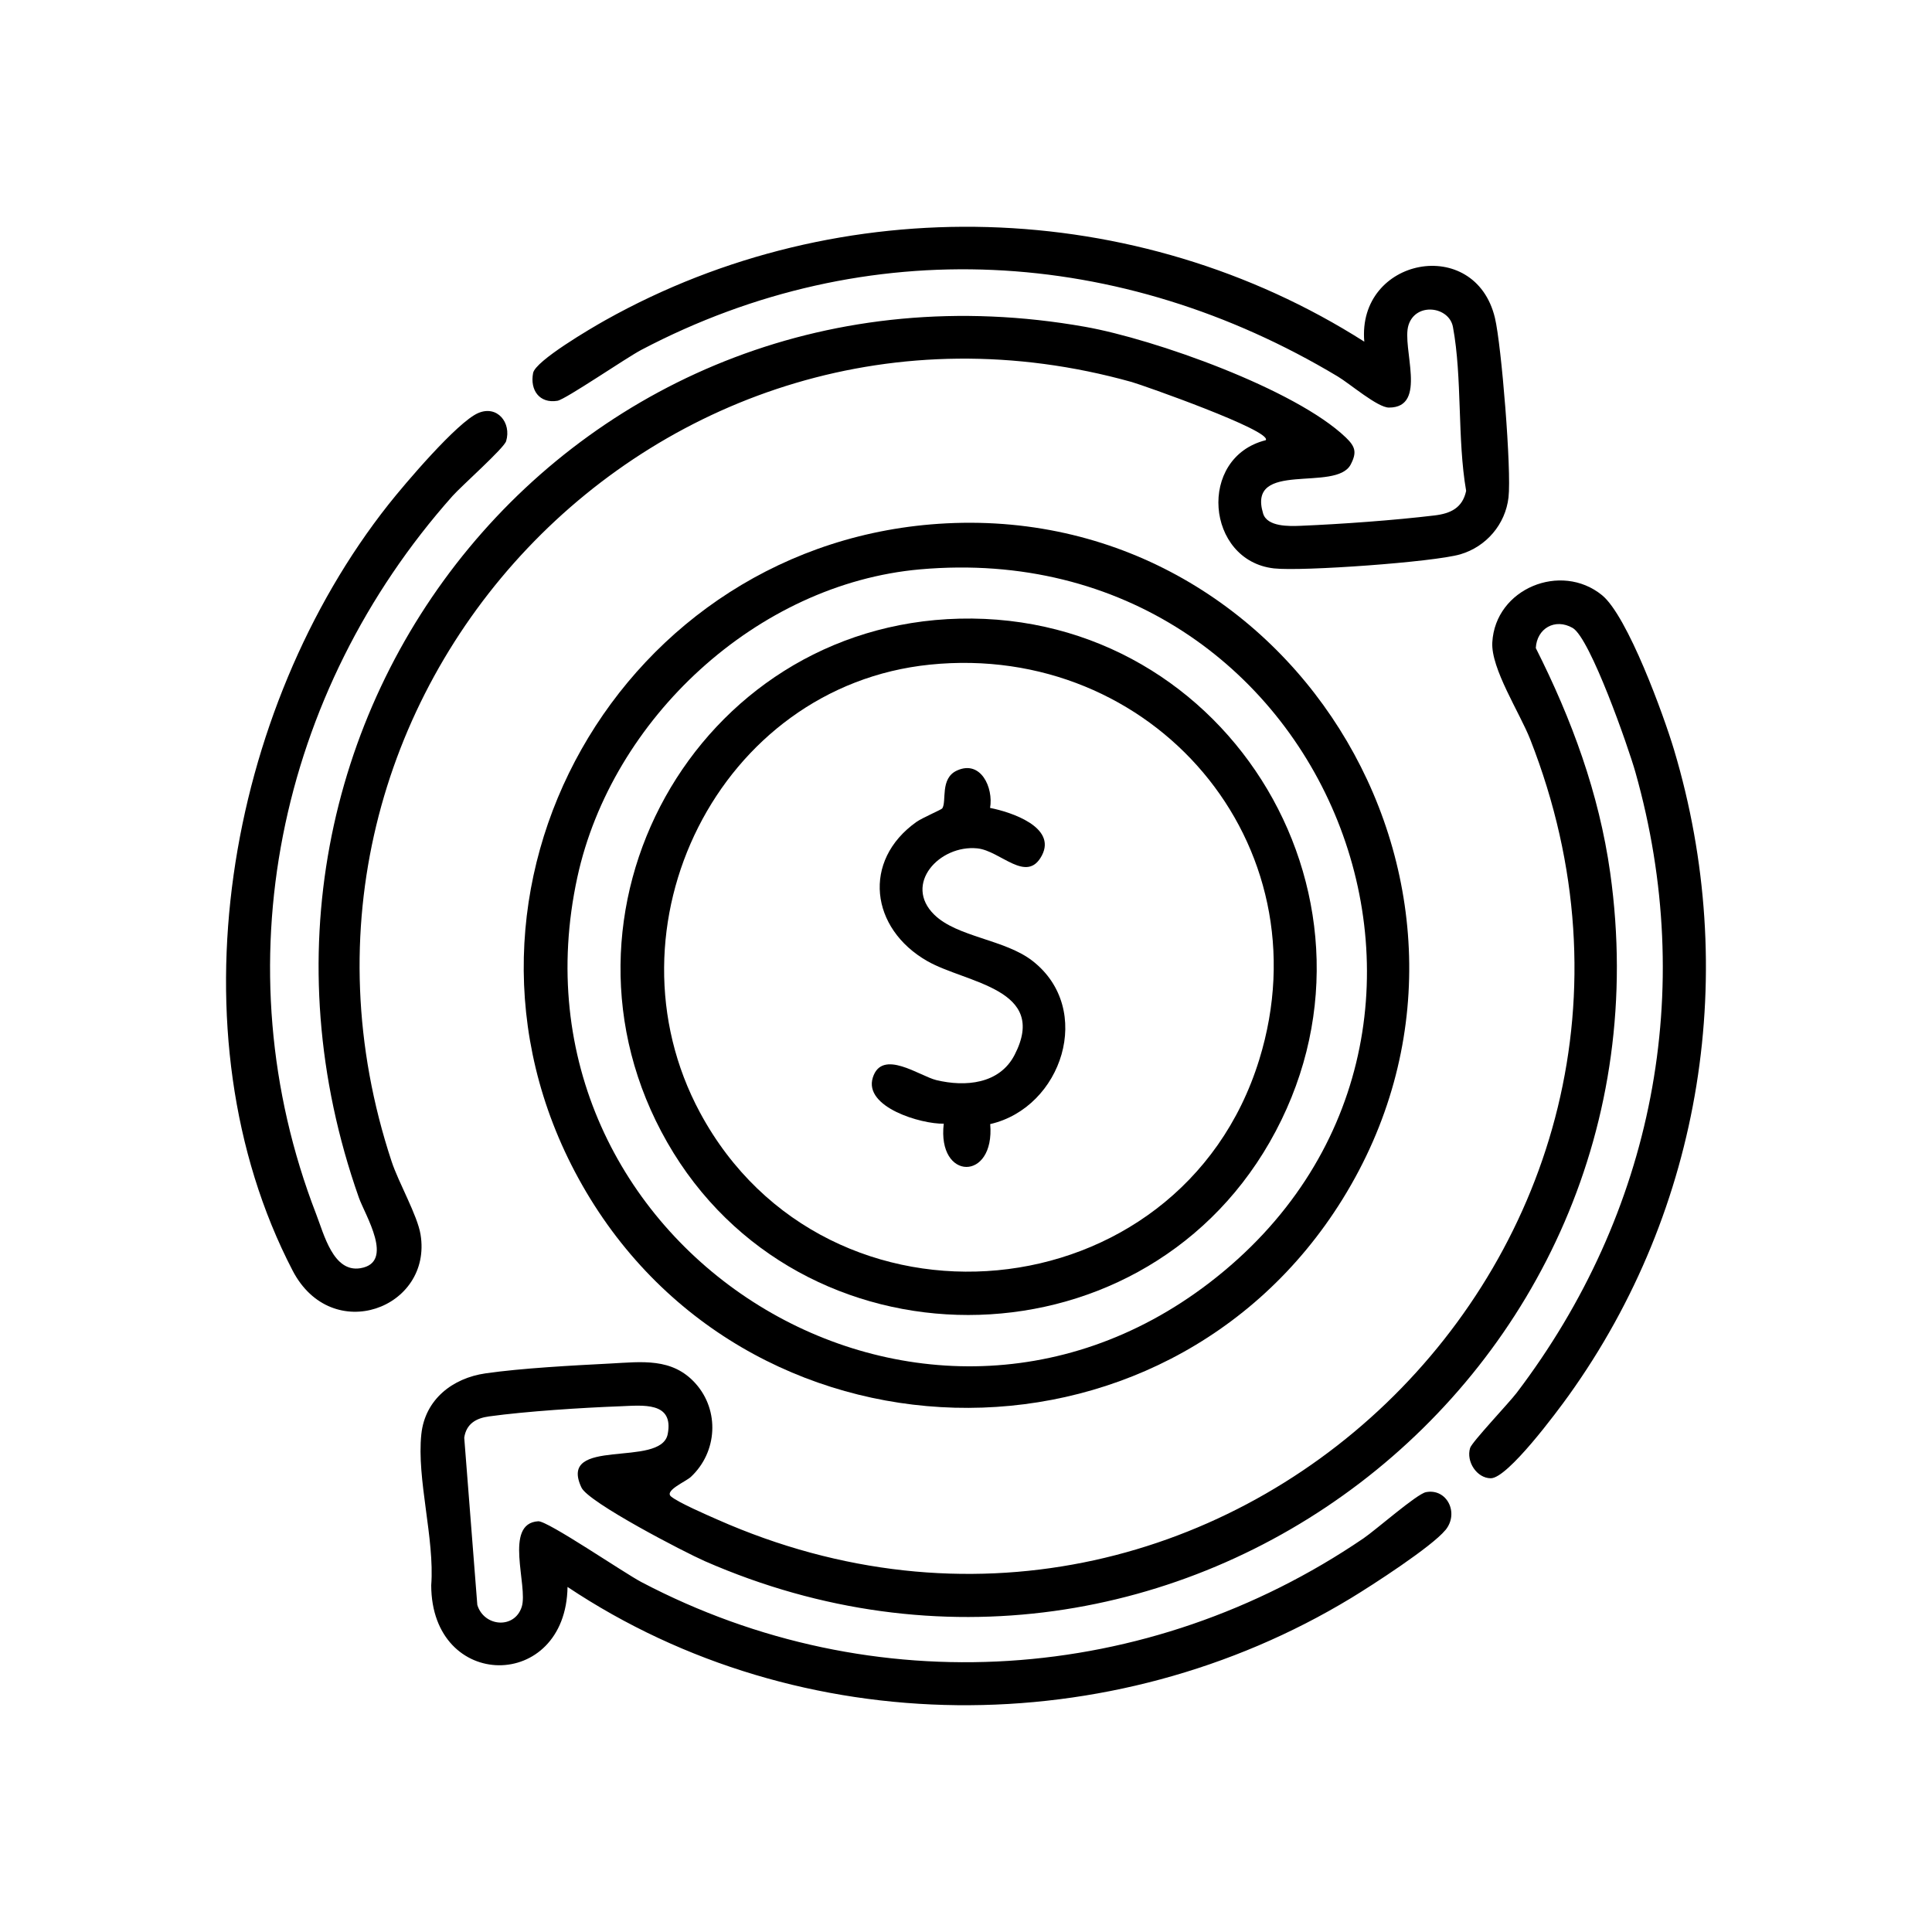
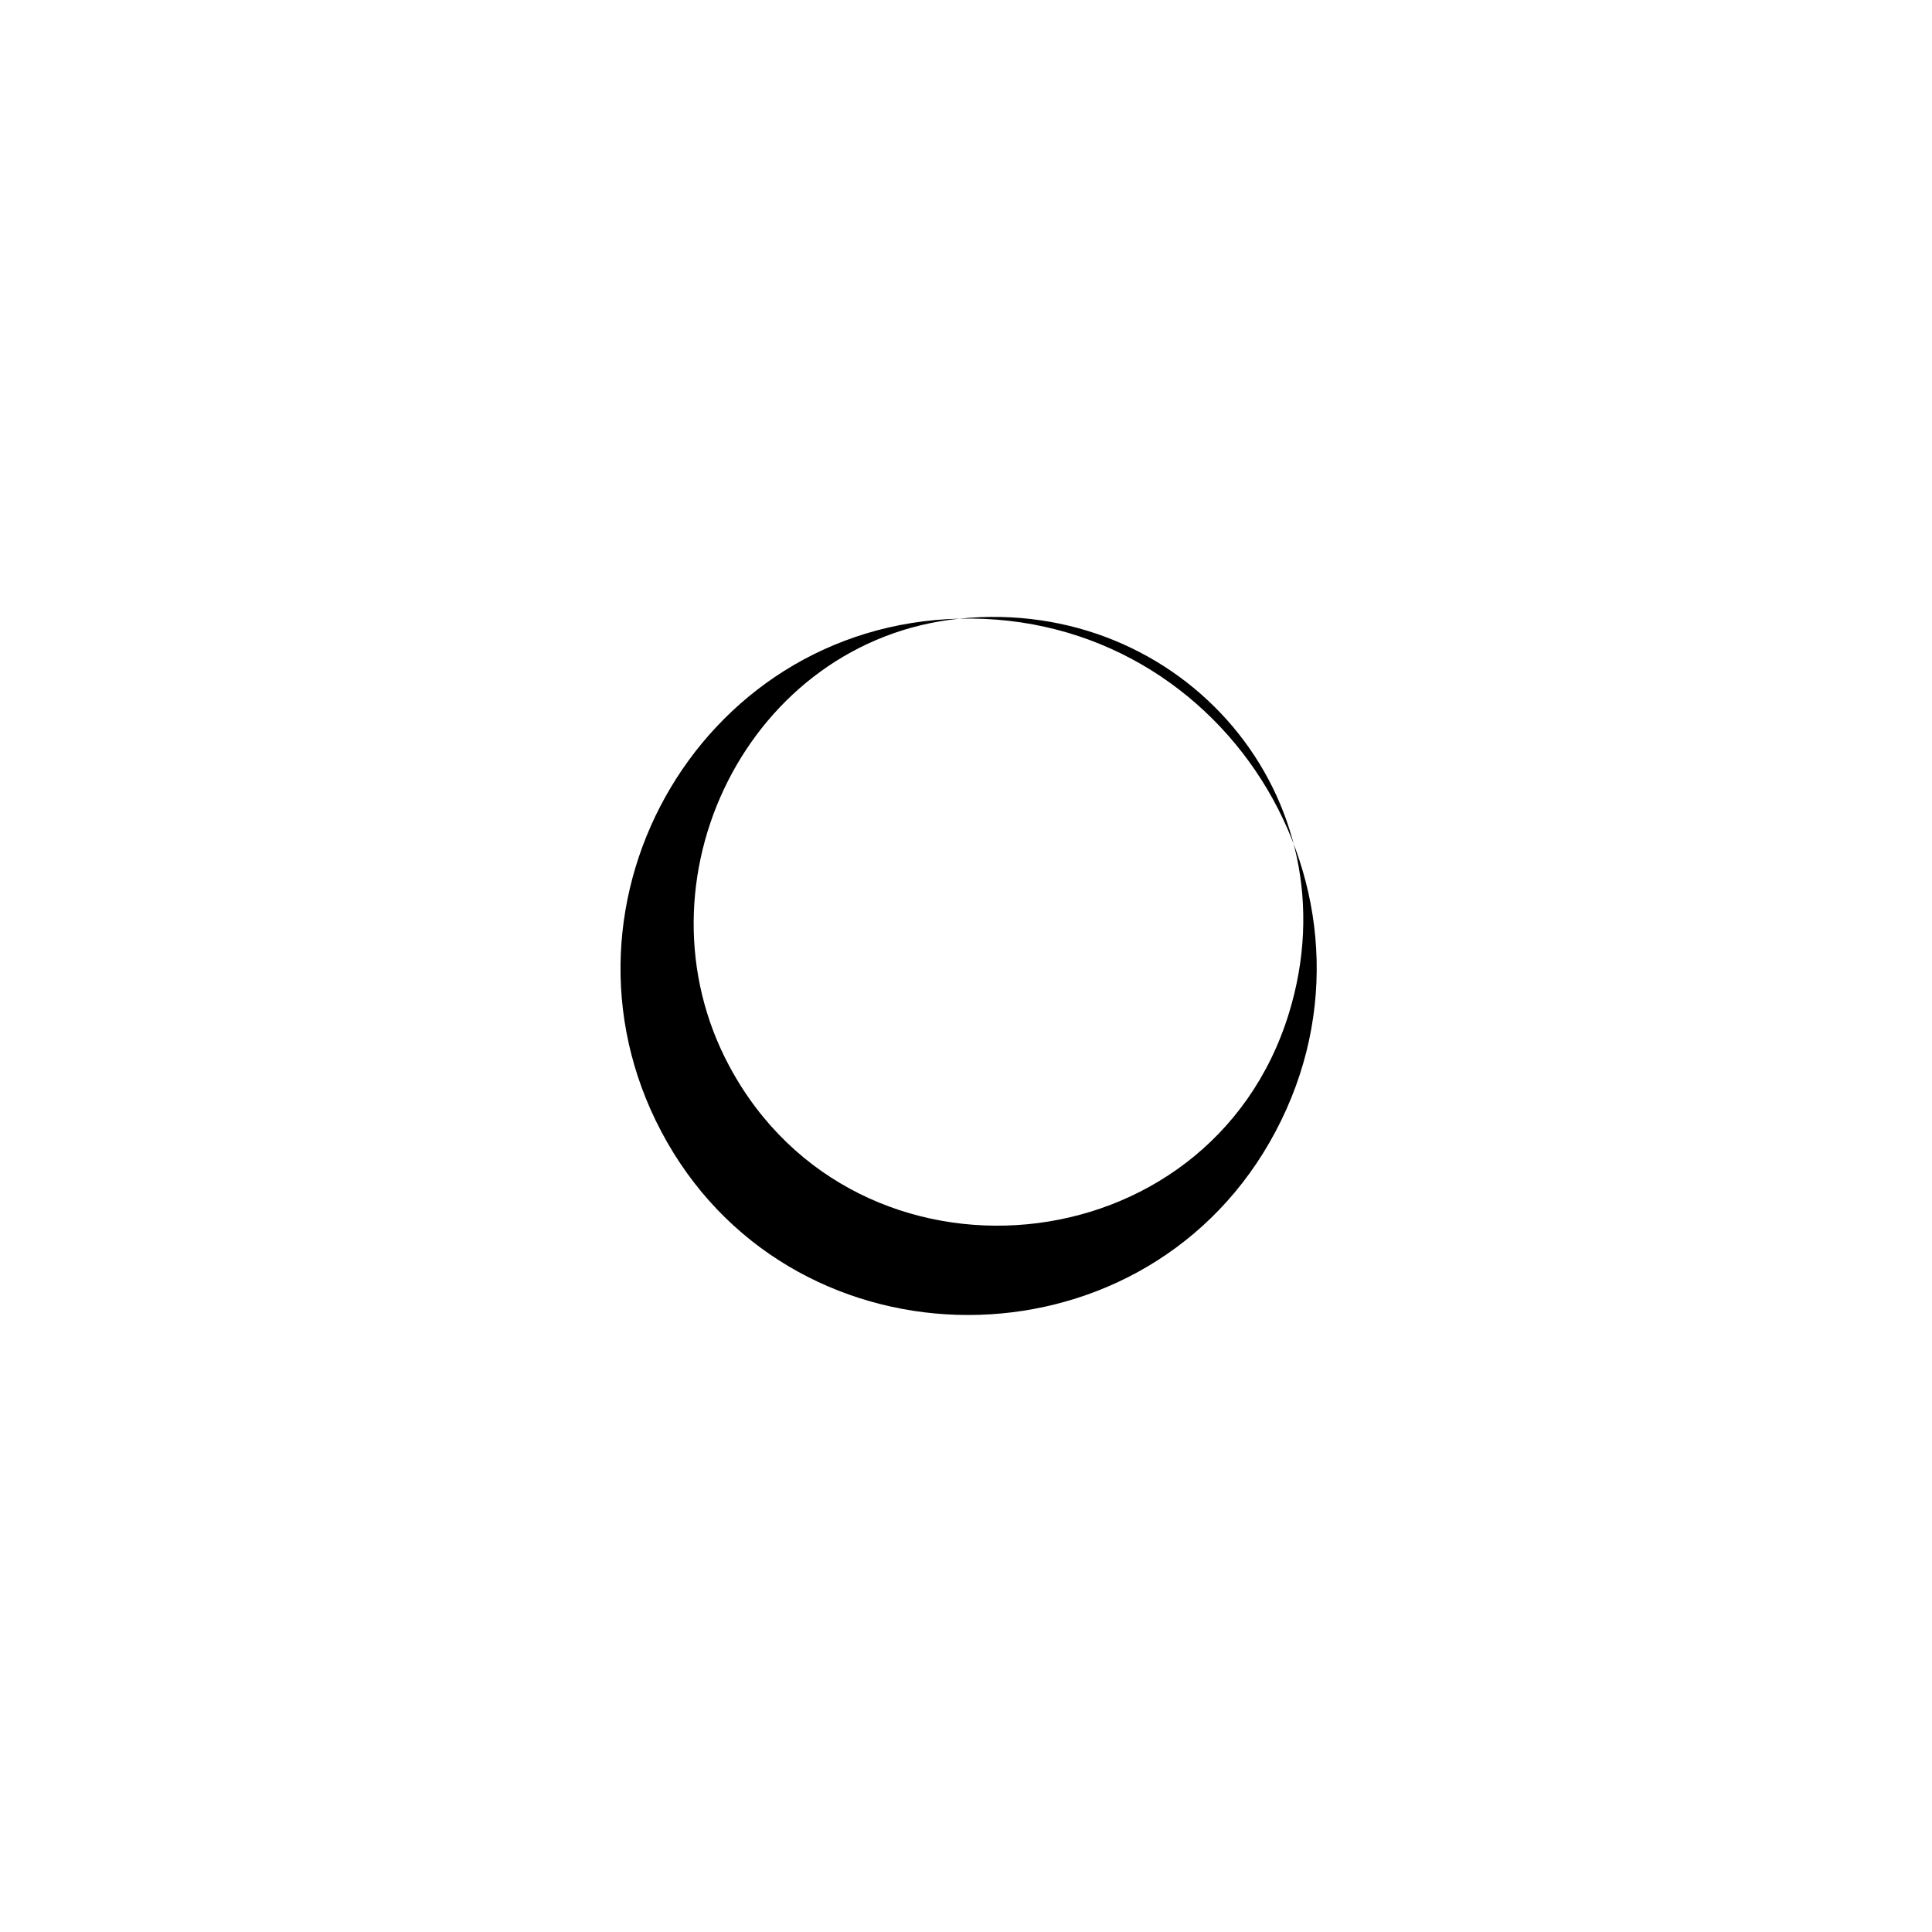
<svg xmlns="http://www.w3.org/2000/svg" id="Layer_2" data-name="Layer 2" viewBox="0 0 700 700">
  <defs>
    <style>
      .cls-1 {
        fill: none;
      }
    </style>
  </defs>
  <g id="Refinance">
    <g>
      <g>
-         <path d="M523.7,554.37c-4.97,6.06-26.63,20.06-34.24,24.67-86.56,52.45-199.3,52.32-283.83-4.06-.61,38.02-49.29,37.85-49.39-.61,1.28-16.84-5.32-38.56-3.58-54.76,1.35-12.62,11.37-20.3,23.22-22.01,13.17-1.9,31.68-2.87,45.24-3.57,11.32-.59,22.42-2.21,30.87,7.21,8.81,9.83,7.94,24.91-1.69,33.88-1.8,1.68-9.72,4.99-7.15,7.1,2.74,2.25,12.83,6.6,16.69,8.31,181.1,80.19,367.02-98.14,294.58-282.67-3.77-9.59-14.25-25.62-13.73-35.1,1.07-19.51,24.88-29.23,39.75-17.12,9.29,7.57,22.38,43.61,26.1,56.04,23.94,80.06,10.4,166.14-38.15,233.91-4.16,5.8-22.1,30.02-28.24,30.01-5.03,0-9.02-6.01-7.5-10.98.65-2.15,14.14-16.37,16.9-20.01,49.43-65.09,65.38-145.54,42.98-224.87-2.49-8.83-16.37-48.61-22.75-52.24s-12.95.18-13.33,7.3c13.03,25.84,22.9,52.59,26.96,81.45,25.68,182.78-158.28,323.63-327.98,249.41-7.33-3.21-42.19-21.27-44.75-26.68-8.87-18.72,28.85-6.89,31.25-19.4,2.27-11.86-9.12-10.37-17.23-10.06-13.9.52-33.89,1.8-47.52,3.67-4.7.64-8.23,2.68-8.98,7.71l4.74,60.59c2.4,7.93,13.49,8.86,16.09.7,2.4-7.52-6.69-30.23,5.98-31.01,3.4-.21,31.06,18.71,37.39,22.04,83.98,44.13,183.58,37.25,261.59-15.83,4.48-3.05,19.32-16.09,22.64-16.75,7.57-1.5,12.17,7.53,7.08,13.74Z" />
-         <path d="M494.31,123.8c-2.66-30.45,40.09-38.77,47.33-8.63,2.37,9.86,6.05,55.29,4.92,65.05-1.12,9.76-8.06,17.86-17.46,20.62-9.57,2.81-57.4,6.24-67.52,5.1-24.66-2.78-27.85-40.22-2.98-46.45,2.55-3.36-44.73-20.01-48.55-21.08C239.34,90.7,86.29,252.66,141.9,420.86c2.54,7.69,9.32,19.44,10.47,26.42,4.4,26.68-32.15,40.44-46.37,13.04-44.68-86.12-23.89-203.42,34.78-277.57,5.88-7.43,24.83-29.75,32.43-33.07,6.93-3.03,12.18,3.49,10.17,10.16-.78,2.58-16.2,16.24-19.43,19.88-63.17,71.04-84.18,170.24-49.41,260.15,2.87,7.41,6.22,21.24,16.03,19.63,12.57-2.06,1.66-19.3-.55-25.59C68.51,259.47,210.13,85.94,393.16,118.41c25.07,4.45,76.14,22.56,94.44,40.08,3.46,3.32,4.08,5.38,1.8,9.78-5.31,10.24-37.69-1.74-31.75,17.79,1.48,4.86,9.49,4.61,13.51,4.45,14.88-.62,33.87-1.99,48.62-3.76,5.78-.69,10.12-2.71,11.43-8.9-3.26-18.84-1.35-40.89-4.78-59.38-1.38-7.46-13.44-9.06-16.1-.69-2.58,8.12,7.14,29.91-7.09,29.89-4.13,0-14.09-8.6-18.55-11.27-78.44-47.02-170.43-52.67-252.3-9.65-5.53,2.9-27.49,17.98-30.42,18.46-6.49,1.07-10.01-3.86-8.82-10.06.85-4.45,21.14-16.31,26.15-19.12,85.39-47.86,192.5-44.75,275.01,7.76Z" />
-         <path d="M342.89,189.62c127.94-6.48,211.27,135.5,143.59,244.78-64.53,104.19-218.06,99.99-276.88-7.43-57.08-104.24,15.6-231.39,133.29-237.35ZM333.37,206.29c-59.14,5.23-111.72,54.18-124.18,111.53-28.71,132.15,121.98,229.09,229.05,146.91,115.31-88.51,43.35-271.56-104.88-258.44Z" />
-         <path d="M347.65,224.15c98.39-2.36,161.55,104.03,112.35,189.73-47.87,83.38-170.53,83.47-218.26,0-47.44-82.97,10.3-187.44,105.91-189.73ZM336.94,240.81c-76.56,7.79-119.5,95.11-83.29,162.35,45.93,85.29,174.01,73.33,202.6-19.23,24.22-78.41-38.67-151.32-119.31-143.12Z" />
-         <path d="M358.73,292.73c7.61,1.47,24.14,6.96,18.77,17.21-5.47,10.44-14.99-1.72-23.4-2.56-13.75-1.37-26.88,12.97-15.6,24.03,8.34,8.17,25.54,8.91,35.62,16.76,22.41,17.46,10.69,53.14-15.35,59.11,1.77,20.86-19.29,20.58-16.83-.15-8.04.21-29.12-5.93-25.7-16.72,3.35-10.58,17-.51,23.03.94,10.46,2.51,22.87,1.47,28.34-9.15,12.4-24.05-17.54-25.92-31.64-33.98-20.62-11.78-23.73-36.35-3.94-50.41,2.09-1.48,9.08-4.47,9.37-4.91,1.68-2.56-.92-10.87,5.32-13.72,8.66-3.96,13.27,6.23,12,13.56Z" />
+         <path d="M347.65,224.15c98.39-2.36,161.55,104.03,112.35,189.73-47.87,83.38-170.53,83.47-218.26,0-47.44-82.97,10.3-187.44,105.91-189.73Zc-76.56,7.79-119.5,95.11-83.29,162.35,45.93,85.29,174.01,73.33,202.6-19.23,24.22-78.41-38.67-151.32-119.31-143.12Z" />
      </g>
-       <rect class="cls-1" width="700" height="700" />
    </g>
  </g>
</svg>